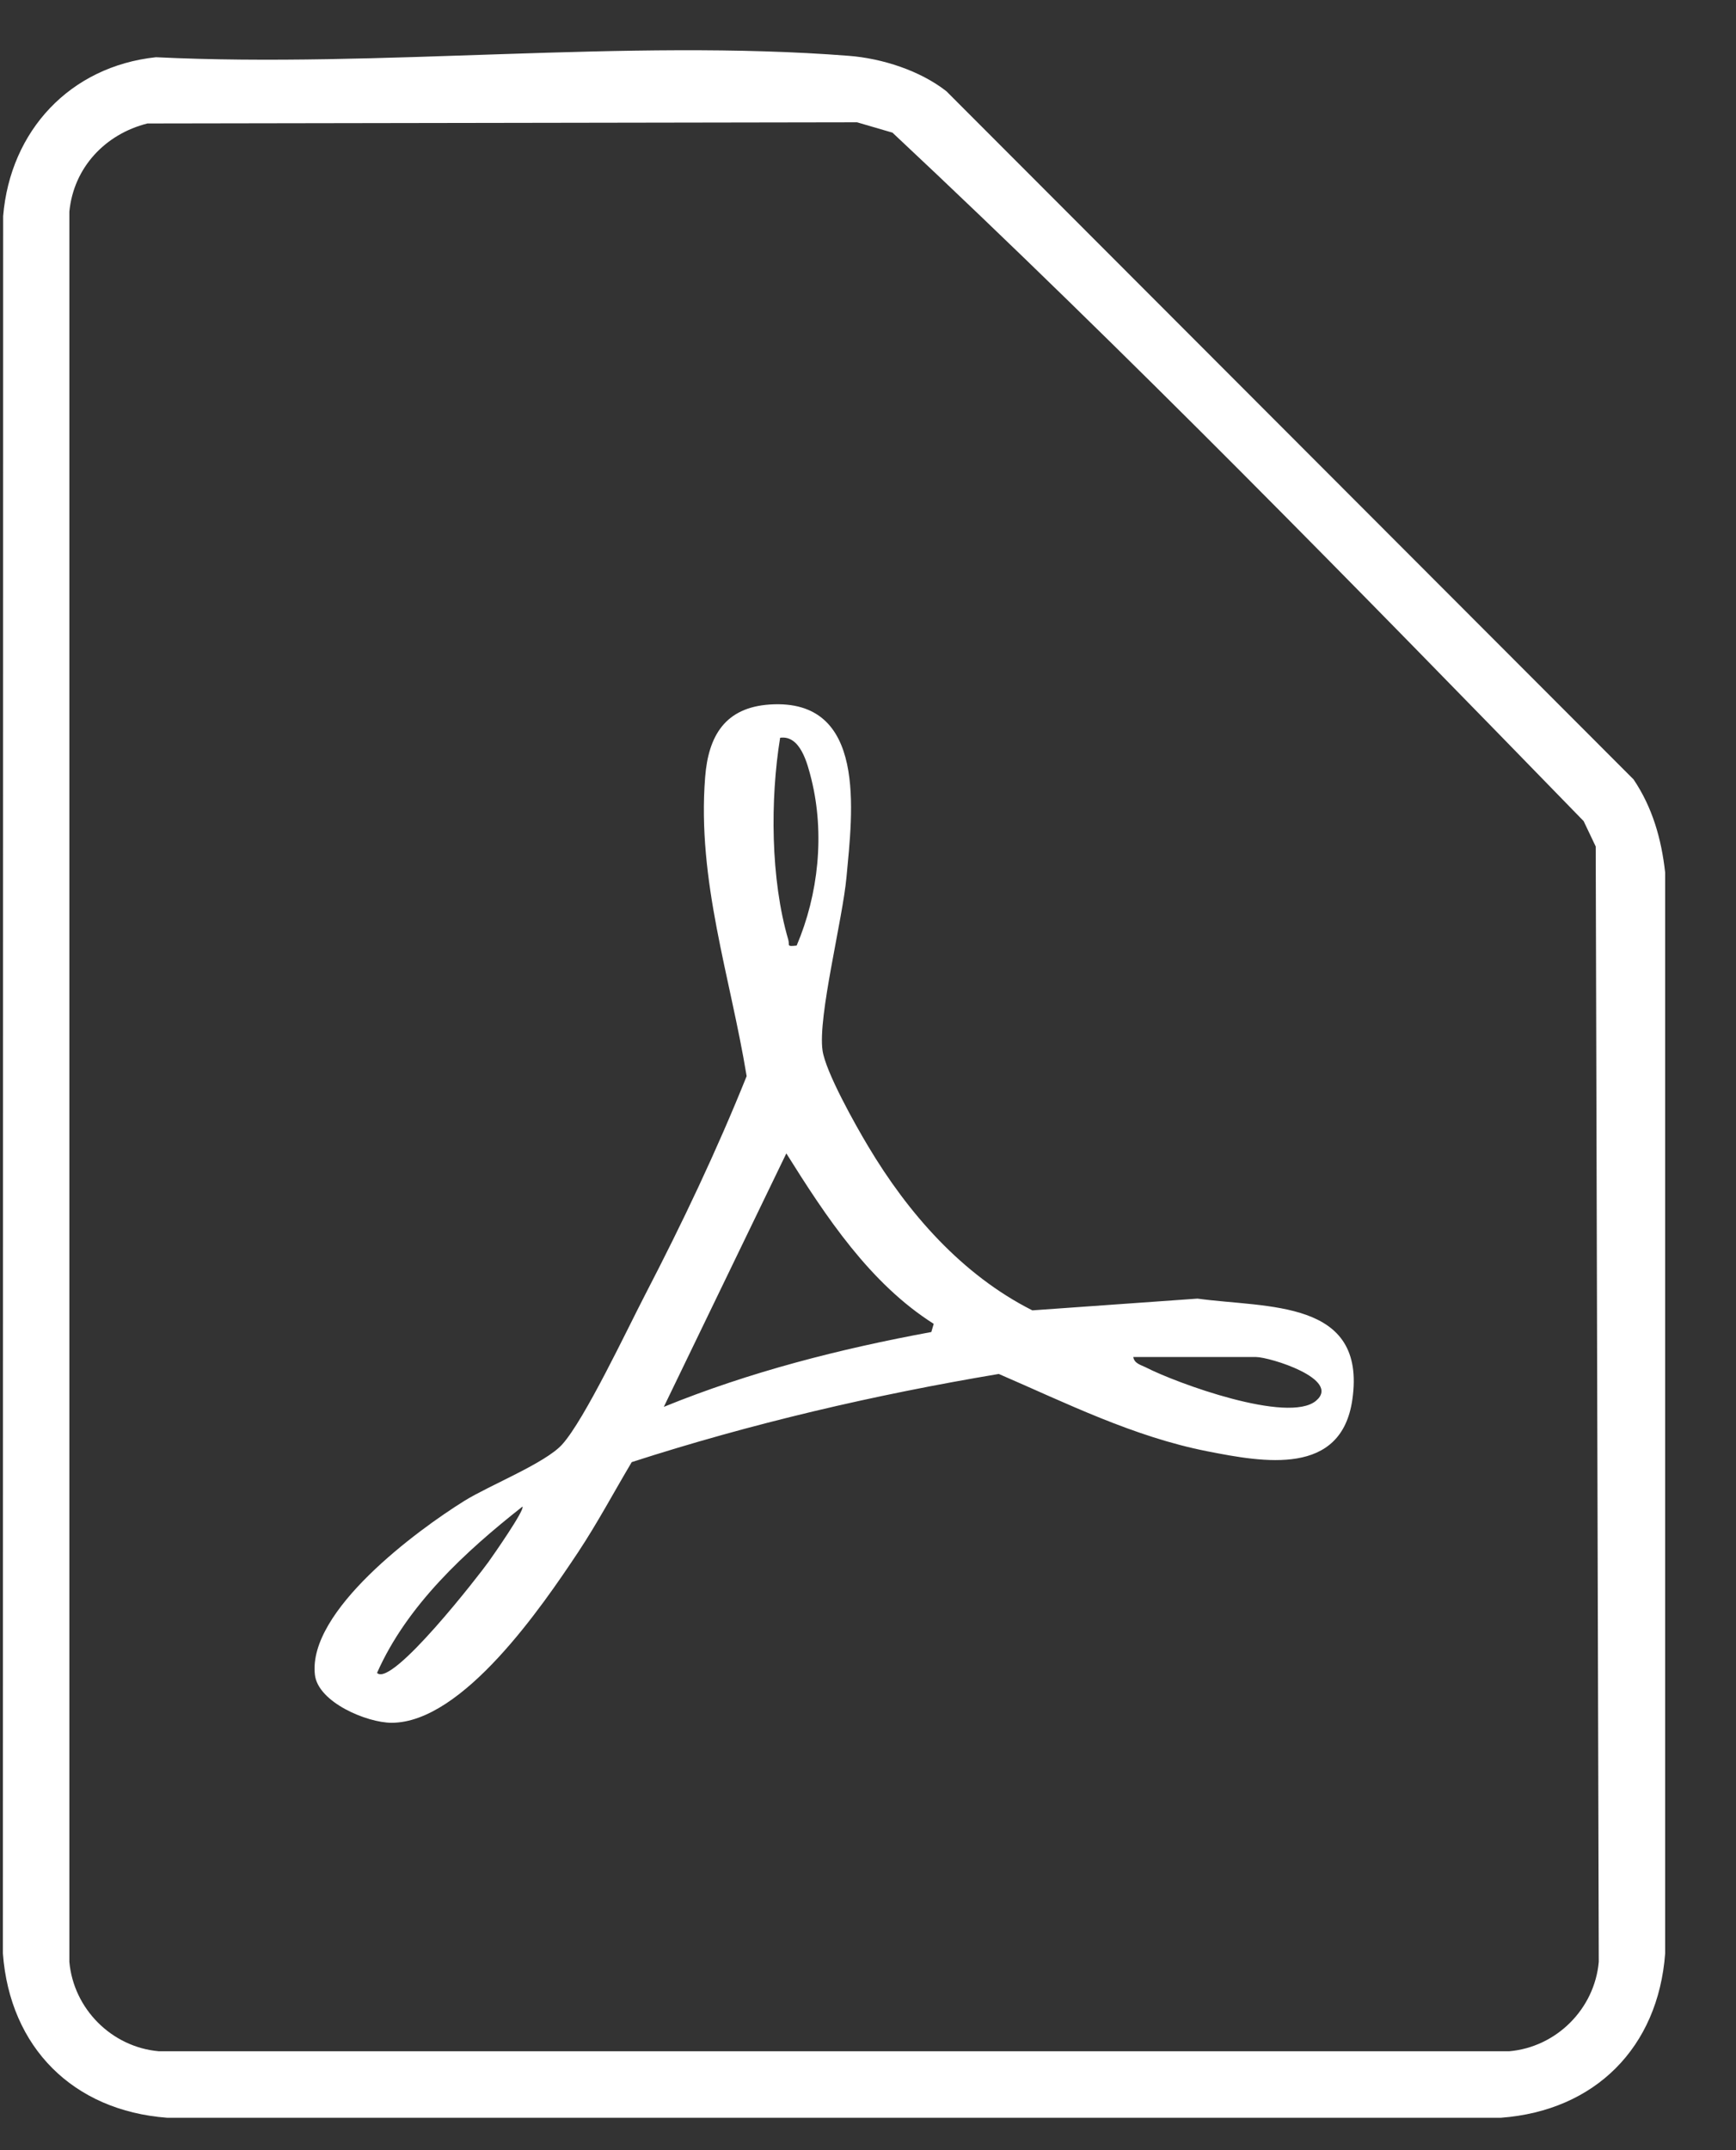
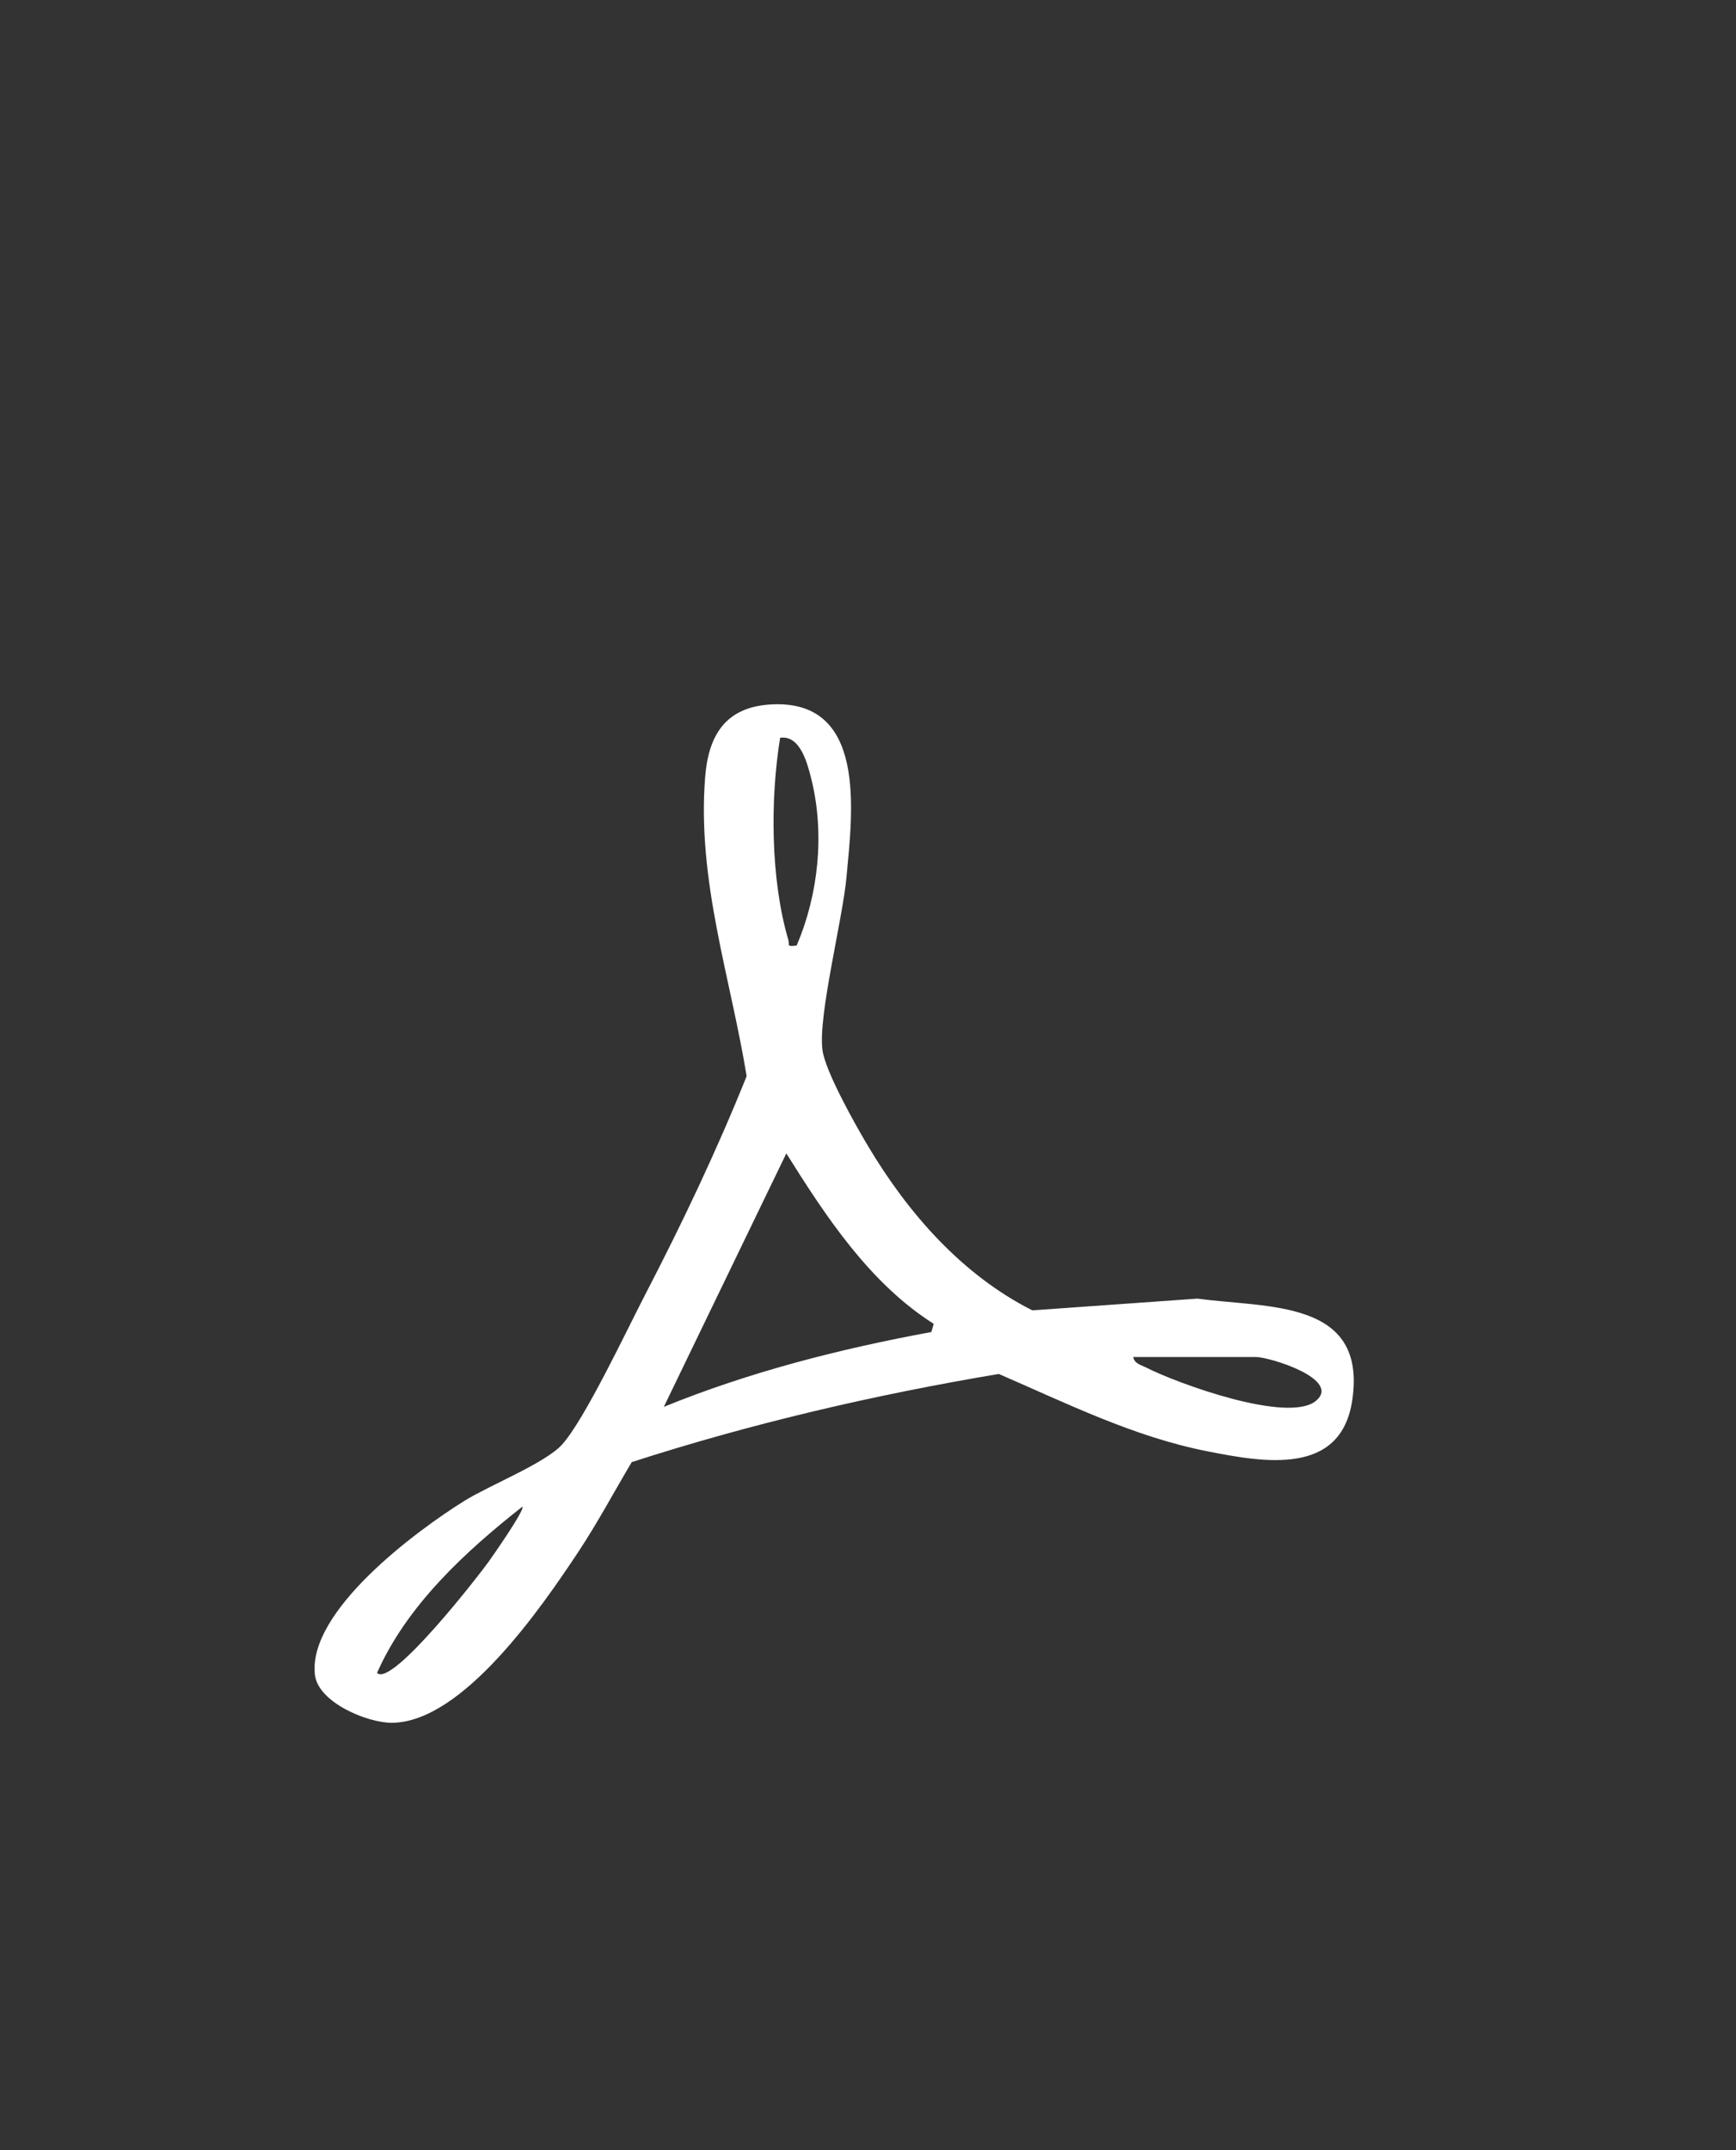
<svg xmlns="http://www.w3.org/2000/svg" width="21" height="26" viewBox="0 0 21 26" fill="none">
  <rect x="0" y="0" width="21" height="26" fill="#333333" stroke="none" />
  <g clip-path="url(#clip0_454_45)">
-     <path d="M1.886 0.692C4.604 0.824 7.578 0.465 10.267 0.675C10.67 0.706 11.129 0.853 11.448 1.103L19.761 9.425C19.99 9.765 20.098 10.145 20.143 10.551V23.622C20.058 24.757 19.297 25.522 18.158 25.608H2.02C0.886 25.522 0.12 24.76 0.035 23.622L0.038 2.613C0.124 1.581 0.847 0.803 1.886 0.692ZM1.783 1.493C1.272 1.622 0.891 2.026 0.839 2.559V23.723C0.89 24.291 1.35 24.753 1.92 24.804H18.259C18.827 24.753 19.289 24.294 19.34 23.723L19.303 10.236L19.157 9.929C16.419 7.115 13.66 4.286 10.796 1.604L10.368 1.479L1.783 1.493Z" fill="white" />
    <path d="M7.642 17.68C7.427 18.041 7.227 18.417 6.995 18.767C6.561 19.42 5.599 20.832 4.737 20.832C4.439 20.832 3.845 20.584 3.809 20.249C3.724 19.479 5.038 18.509 5.62 18.147C5.922 17.96 6.597 17.692 6.8 17.467C7.073 17.165 7.585 16.078 7.804 15.656C8.251 14.795 8.67 13.914 9.032 13.013C8.834 11.806 8.431 10.649 8.53 9.397C8.569 8.897 8.772 8.555 9.312 8.519C10.495 8.441 10.312 9.823 10.24 10.604C10.194 11.116 9.891 12.294 9.95 12.702C9.987 12.963 10.352 13.611 10.502 13.861C10.984 14.669 11.637 15.416 12.488 15.845L14.486 15.703C15.333 15.819 16.534 15.709 16.359 16.924C16.226 17.853 15.29 17.684 14.604 17.549C13.711 17.373 12.899 16.967 12.082 16.614C10.578 16.866 9.092 17.212 7.642 17.68ZM9.637 11.434C9.901 10.815 9.978 10.081 9.815 9.422C9.767 9.231 9.681 8.887 9.437 8.921C9.316 9.666 9.321 10.631 9.535 11.361C9.556 11.434 9.508 11.448 9.637 11.434ZM11.295 16.008C10.524 15.52 9.993 14.715 9.512 13.947L8.03 17.012C9.068 16.589 10.163 16.31 11.266 16.107L11.295 16.008ZM13.709 16.409C13.721 16.488 13.802 16.505 13.86 16.534C14.229 16.724 15.584 17.22 15.92 16.938C16.229 16.678 15.36 16.409 15.191 16.409H13.709ZM4.561 20.229C4.74 20.409 5.809 19.028 5.909 18.887C5.965 18.809 6.352 18.255 6.32 18.218C5.629 18.762 4.923 19.411 4.561 20.229Z" fill="white" />
  </g>
  <defs>
    <clipPath id="clip0_454_45">
      <rect width="21" height="26" fill="white" />
    </clipPath>
  </defs>
</svg>